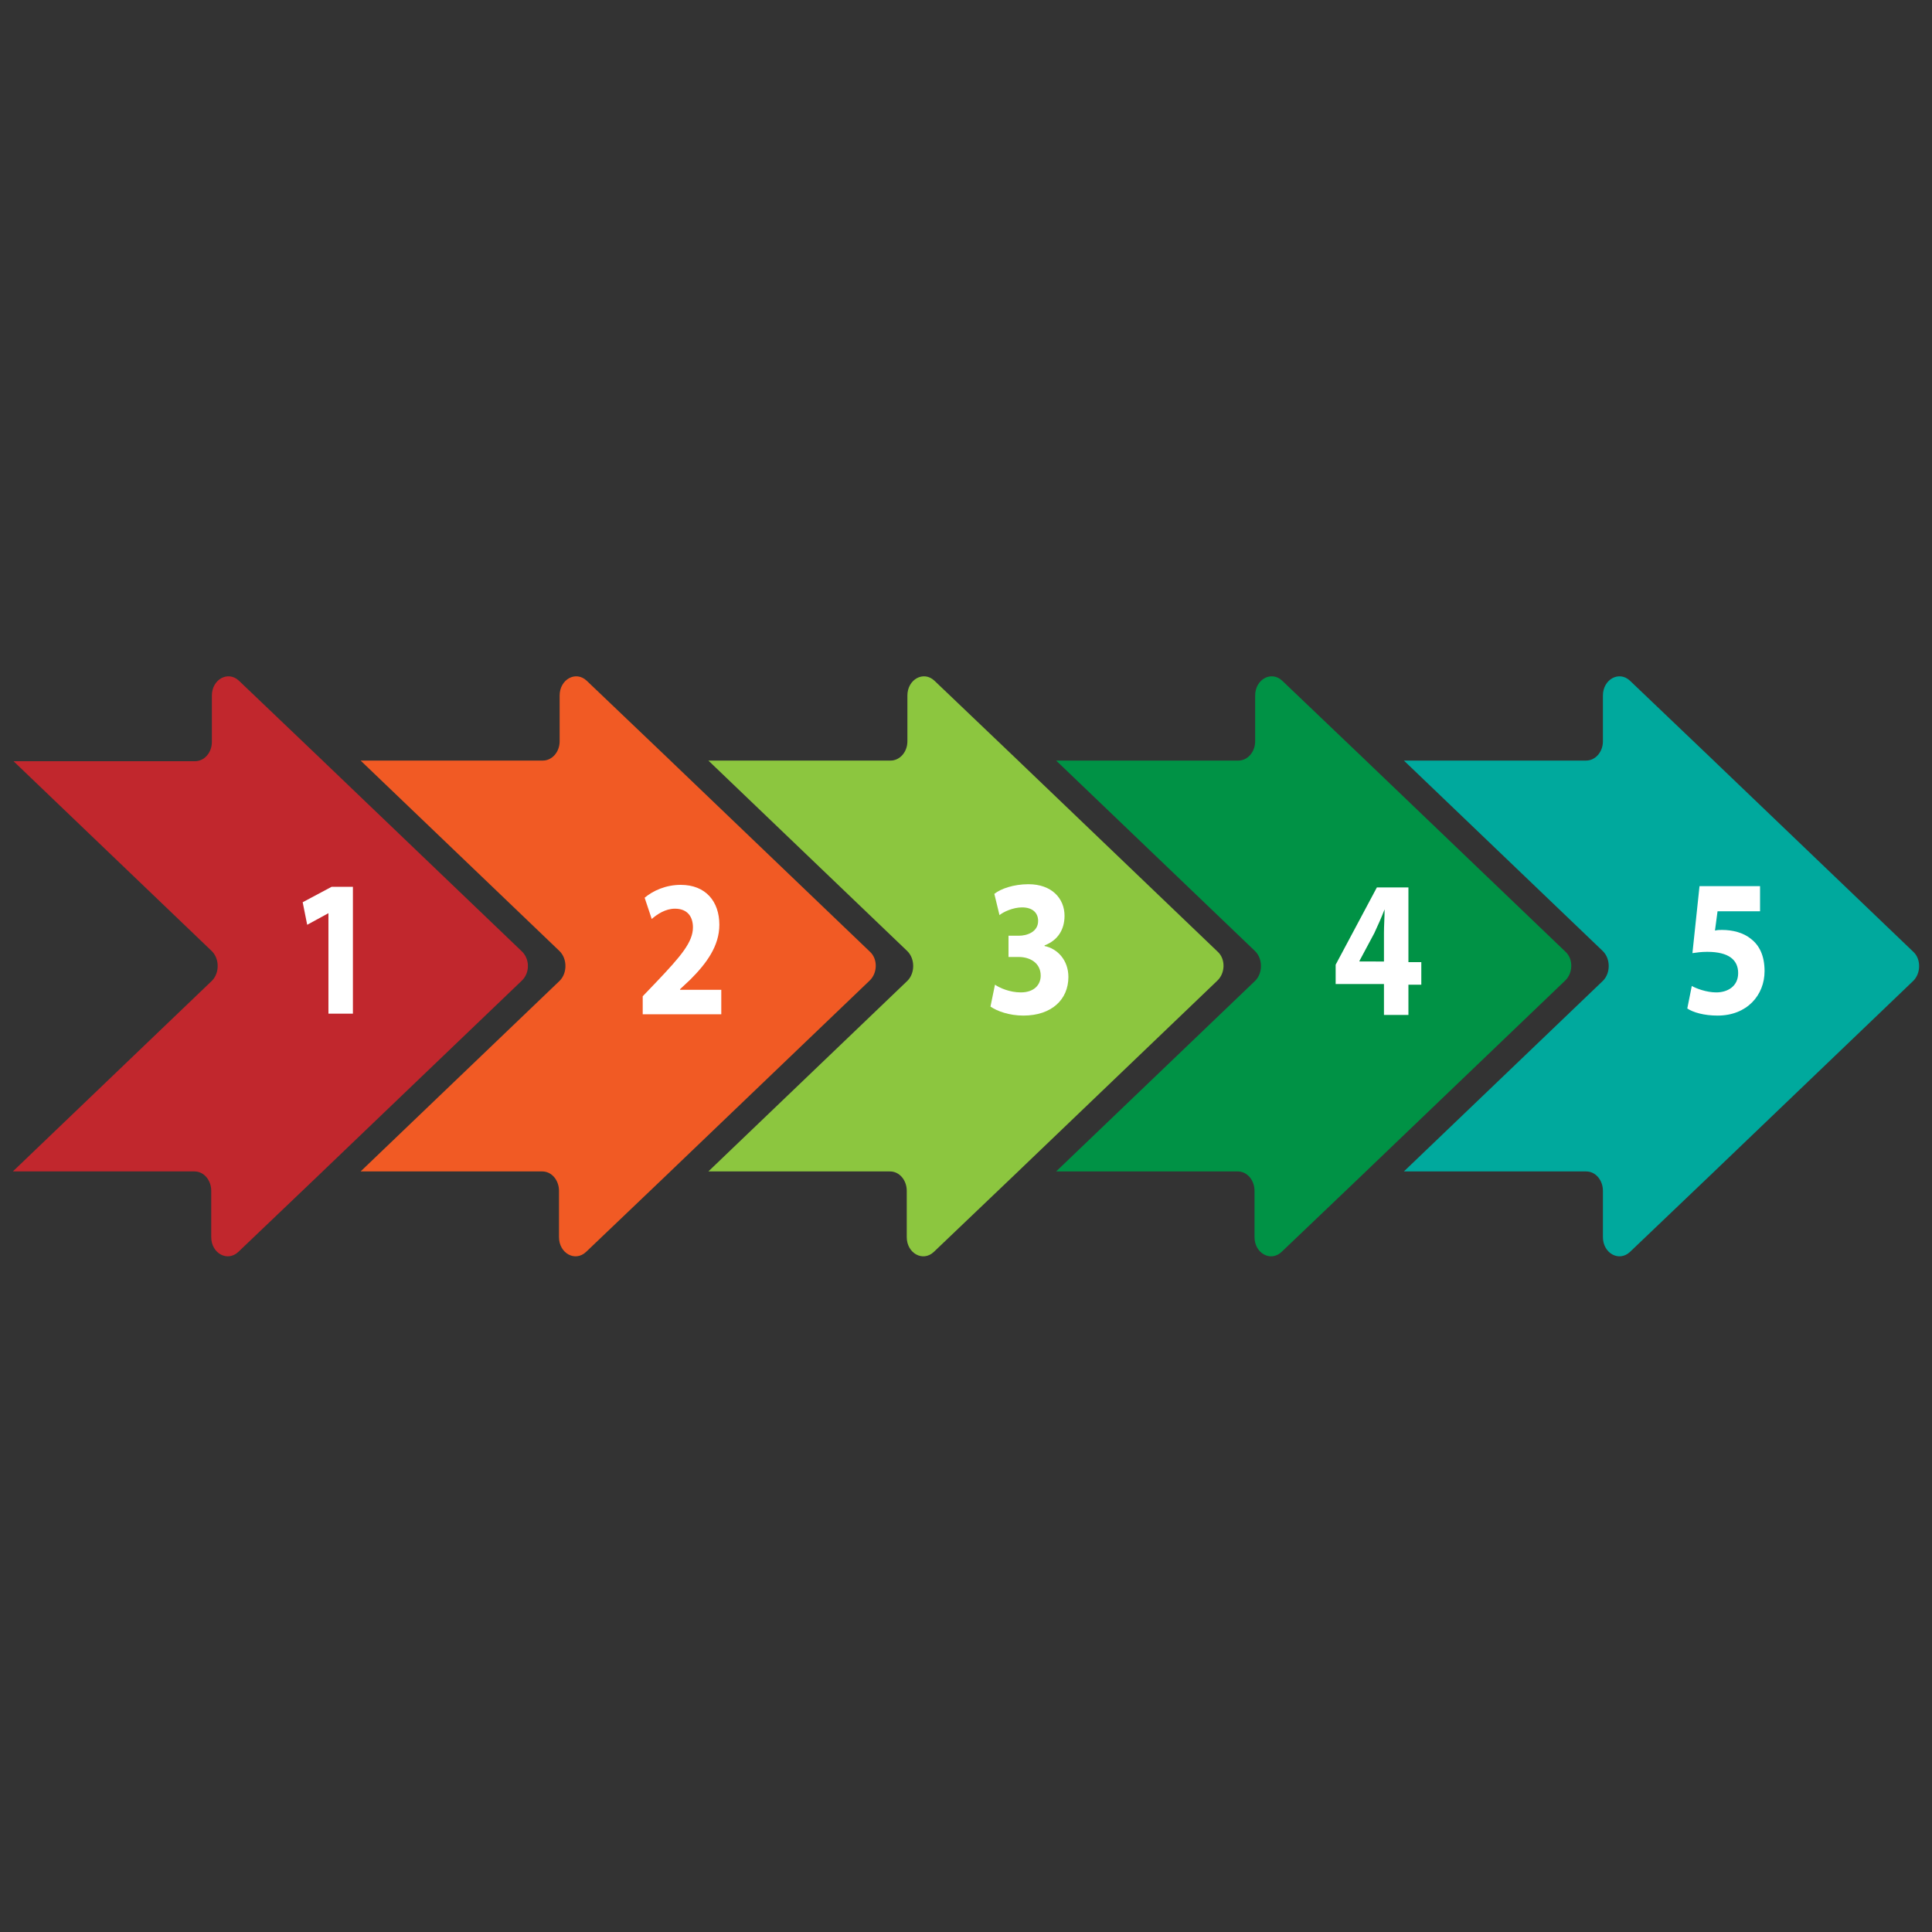
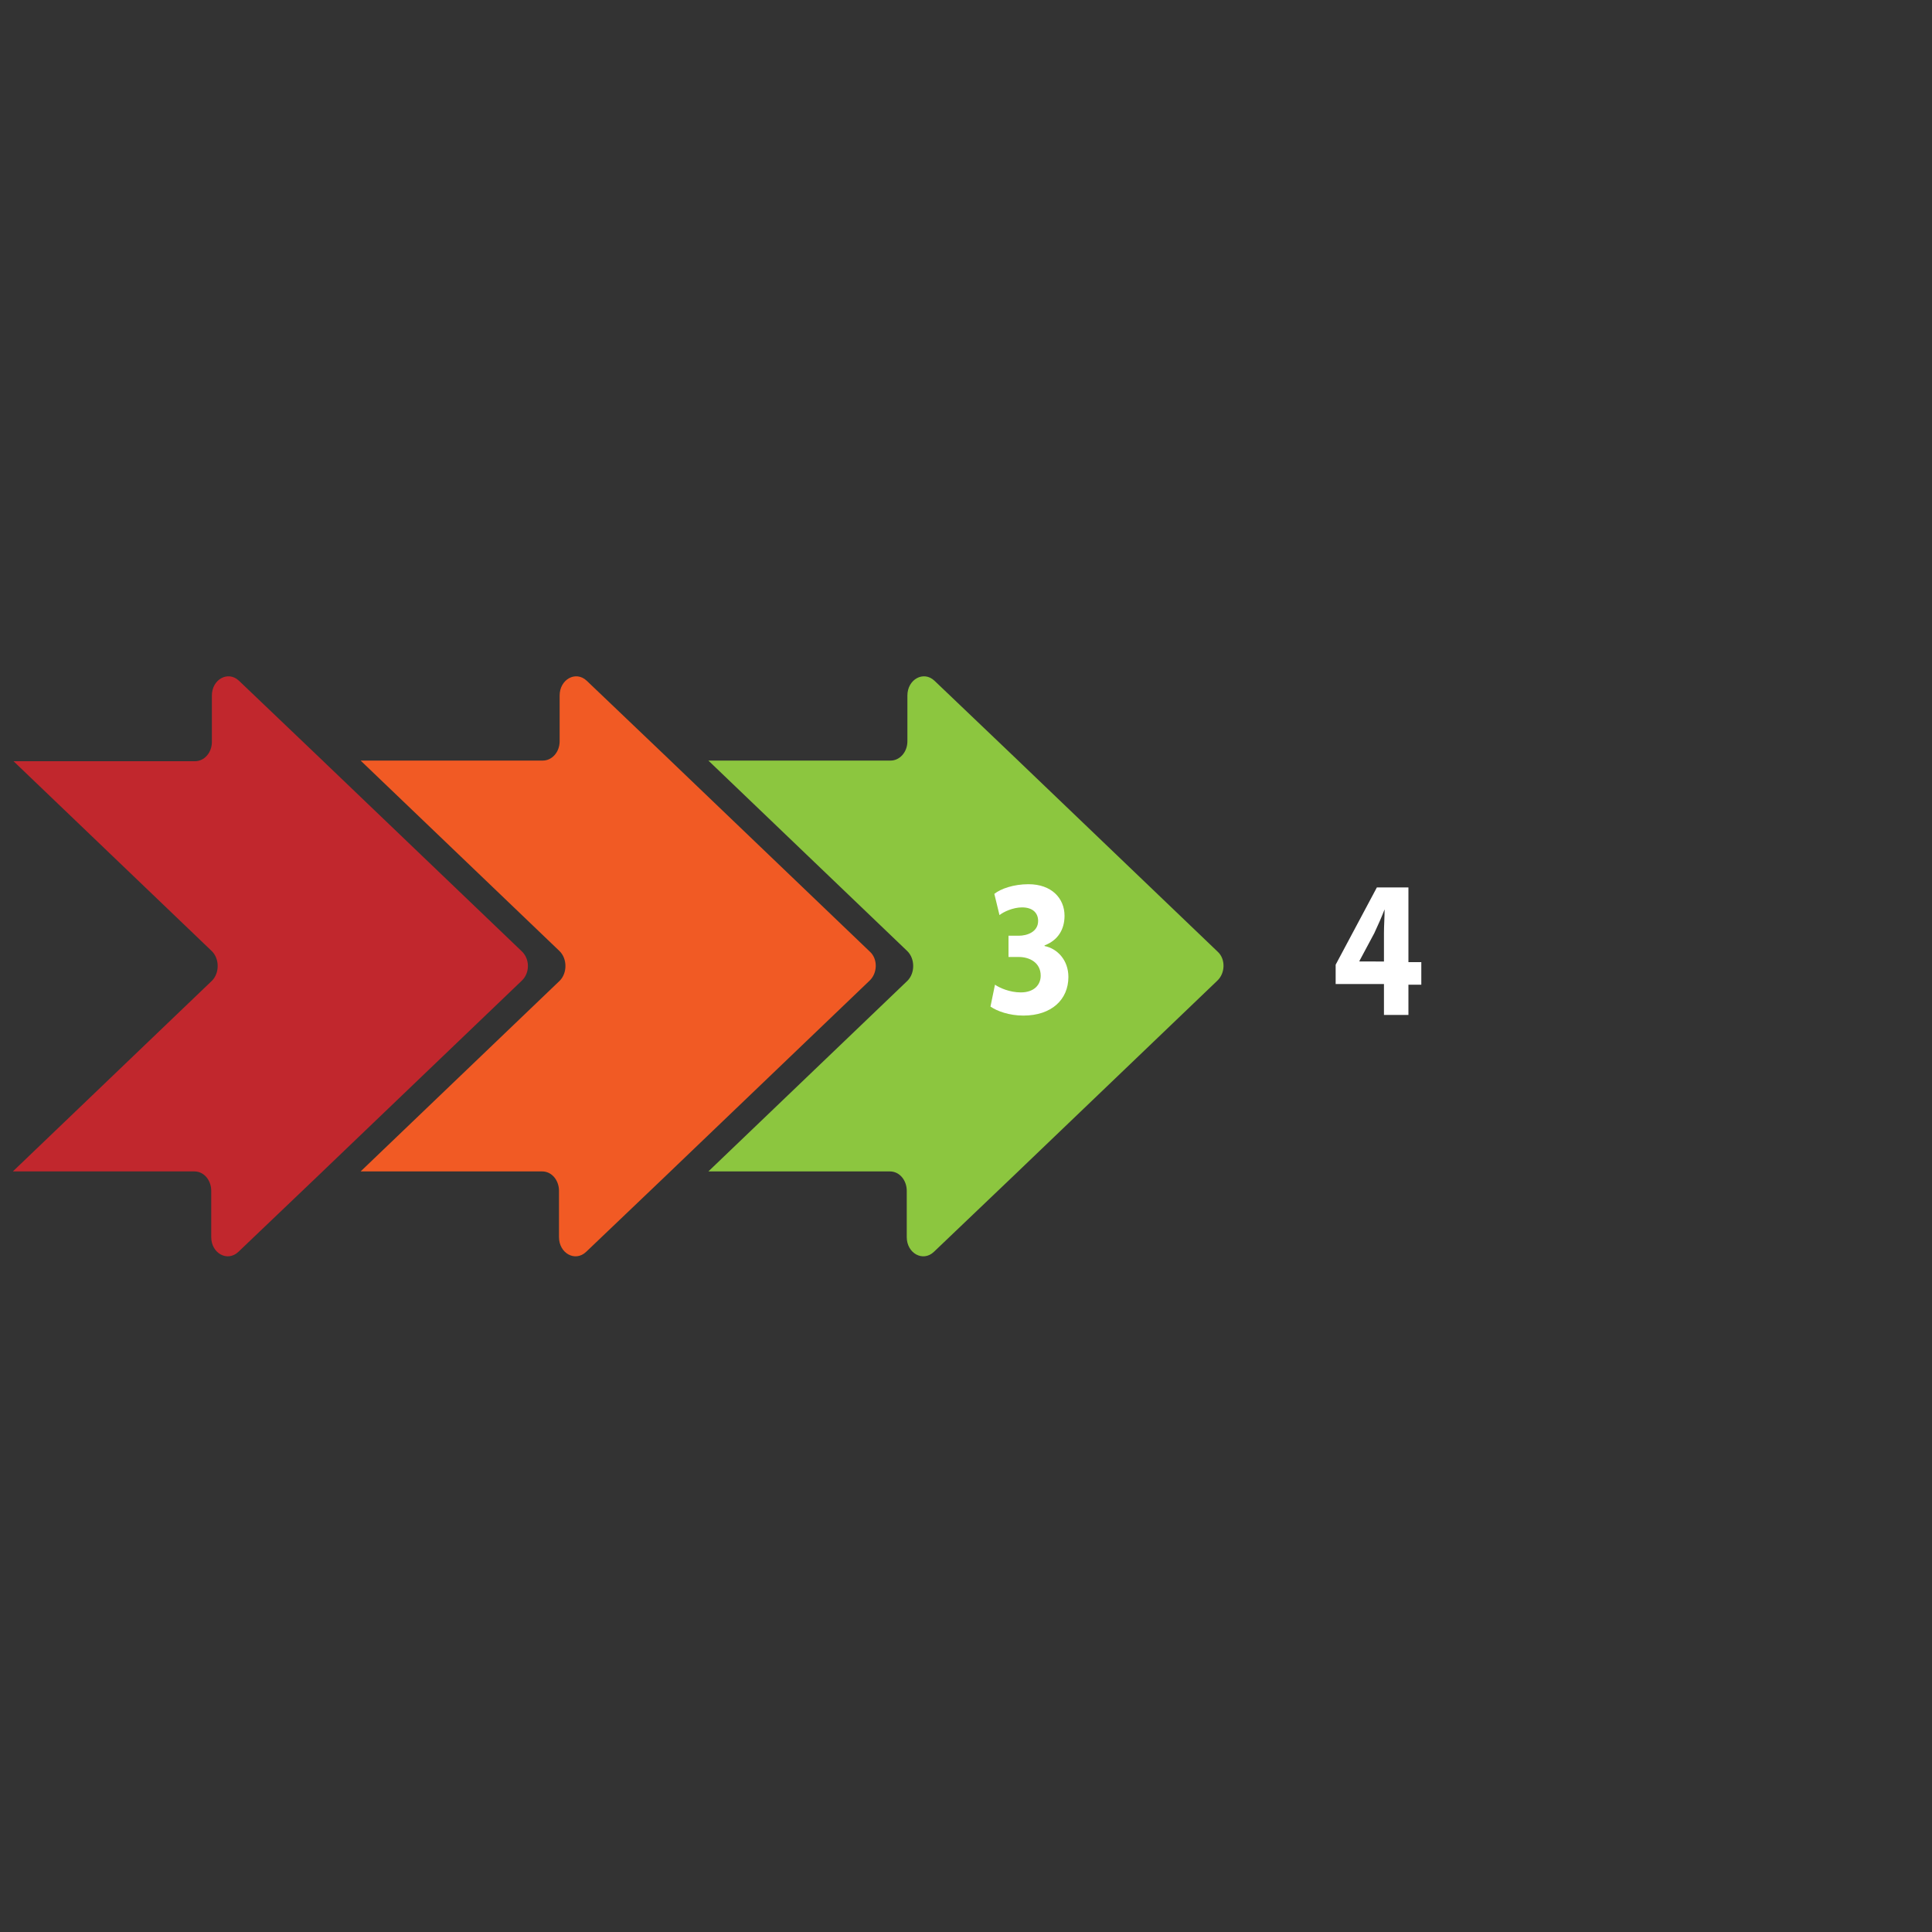
<svg xmlns="http://www.w3.org/2000/svg" version="1.1" id="Ebene_1" x="0px" y="0px" viewBox="0 0 300 300" enable-background="new 0 0 300 300" xml:space="preserve">
  <rect x="0" y="0" width="300" height="300" fill="#333333" stroke="none" />
  <g>
    <g>
      <path fill="#F15A24" d="M135,152.3l-30.8,29.5l-0.1,0.1l-13.1,12.5c-1.7,1.6-4.2,0.2-4.2-2.3v-7.2c0-1.6-1.1-3-2.6-3H56l0.1-0.1    l30.8-29.5c1.2-1.2,1.2-3.4,0-4.6l-30.8-29.5l-0.1-0.1h28.3c1.4,0,2.6-1.3,2.6-3V108c0-2.5,2.5-3.9,4.2-2.3l13.1,12.5l0.1,0.1    l30.8,29.5C136.3,148.9,136.3,151.1,135,152.3z" />
    </g>
    <g>
      <path fill="#8CC63F" d="M189,152.3l-30.8,29.5l-0.1,0.1l-13.1,12.5c-1.7,1.6-4.2,0.2-4.2-2.3v-7.2c0-1.6-1.1-3-2.6-3H110l0.1-0.1    l30.8-29.5c1.2-1.2,1.2-3.4,0-4.6l-30.8-29.5l-0.1-0.1h28.3c1.4,0,2.6-1.3,2.6-3V108c0-2.5,2.5-3.9,4.2-2.3l13.1,12.5l0.1,0.1    l30.8,29.5C190.3,148.9,190.3,151.1,189,152.3z" />
    </g>
    <g>
-       <path fill="#009245" d="M243,152.3l-30.8,29.5l-0.1,0.1l-13.1,12.5c-1.7,1.6-4.2,0.2-4.2-2.3v-7.2c0-1.6-1.1-3-2.6-3H164l0.1-0.1    l30.8-29.5c1.2-1.2,1.2-3.4,0-4.6l-30.8-29.5l-0.1-0.1h28.3c1.4,0,2.6-1.3,2.6-3V108c0-2.5,2.5-3.9,4.2-2.3l13.1,12.5l0.1,0.1    l30.8,29.5C244.3,148.9,244.3,151.1,243,152.3z" />
-     </g>
+       </g>
    <g>
-       <path fill="#00A99D" d="M297.1,152.3l-30.8,29.5l-0.1,0.1l-13.1,12.5c-1.7,1.6-4.2,0.2-4.2-2.3v-7.2c0-1.6-1.1-3-2.6-3H218    l0.1-0.1l30.8-29.5c1.2-1.2,1.2-3.4,0-4.6l-30.8-29.5l-0.1-0.1h28.3c1.4,0,2.6-1.3,2.6-3V108c0-2.5,2.5-3.9,4.2-2.3l13.1,12.5    l0.1,0.1l30.8,29.5C298.3,148.9,298.3,151.1,297.1,152.3z" />
-     </g>
+       </g>
    <g>
      <path fill="#C1272D" d="M81,152.3l-30.8,29.5l-0.1,0.1l-13.1,12.5c-1.7,1.6-4.2,0.2-4.2-2.3v-7.2c0-1.6-1.1-3-2.6-3H2l0.1-0.1    l30.8-29.5c1.2-1.2,1.2-3.4,0-4.6L2.1,118.2L2,118.2h28.3c1.4,0,2.6-1.3,2.6-3V108c0-2.5,2.5-3.9,4.2-2.3l13.1,12.5l0.1,0.1    L81,147.7C82.3,148.9,82.3,151.1,81,152.3z" />
    </g>
    <g>
      <polygon points="183.4,118.2 183.4,118.2 183.4,118.2   " />
    </g>
    <g>
      <polygon points="182.4,181.8 182.5,181.8 182.5,181.8   " />
    </g>
    <g>
-       <path fill="#FFFFFF" d="M51,141.8L51,141.8l-3.3,1.8l-0.7-3.5l4.5-2.4h3.3v19.7H51V141.8z" />
-     </g>
+       </g>
    <g>
-       <path fill="#FFFFFF" d="M99.8,157.5v-2.8l2.2-2.3c3.7-3.9,5.6-6.1,5.6-8.4c0-1.6-0.8-2.9-2.8-2.9c-1.5,0-2.8,0.9-3.6,1.6l-1.1-3.3    c1.3-1.1,3.3-2,5.6-2c3.9,0,6,2.6,6,6.2c0,3.3-2,6-4.5,8.5l-1.6,1.5v0.1h6.4v3.8H99.8z" />
-     </g>
+       </g>
    <g>
      <path fill="#FFFFFF" d="M154.5,152.9c0.7,0.5,2.3,1.2,4,1.2c2.1,0,3.1-1.2,3.1-2.6c0-2-1.7-2.9-3.4-2.9h-1.6v-3.3h1.6    c1.3,0,3-0.6,3-2.3c0-1.2-0.8-2.1-2.5-2.1c-1.4,0-2.9,0.7-3.5,1.2l-0.8-3.3c1-0.8,3-1.5,5.3-1.5c3.6,0,5.6,2.2,5.6,4.9    c0,2.1-1,3.8-3.1,4.6v0.1c2,0.4,3.7,2.2,3.7,4.8c0,3.5-2.6,6-7,6c-2.2,0-4.1-0.7-5.1-1.4L154.5,152.9z" />
    </g>
    <g>
      <path fill="#FFFFFF" d="M214.9,157.5v-4.7h-7.5v-3l6.4-12h4.9v11.6h2v3.5h-2v4.7H214.9z M214.9,149.3v-4.4c0-1.2,0.1-2.4,0.1-3.7    H215c-0.5,1.3-1,2.4-1.6,3.7l-2.3,4.3l0,0.1H214.9z" />
    </g>
    <g>
-       <path fill="#FFFFFF" d="M273.3,141.5h-6.6l-0.4,3c0.4-0.1,0.7-0.1,1.1-0.1c1.6,0,3.3,0.4,4.5,1.4c1.3,1,2.1,2.6,2.1,5    c0,3.7-2.7,6.9-7.3,6.9c-2.1,0-3.8-0.5-4.7-1.1l0.7-3.5c0.7,0.4,2.3,1,3.8,1c1.7,0,3.4-0.9,3.4-3c0-2-1.4-3.3-4.8-3.3    c-0.9,0-1.6,0.1-2.3,0.2l1.1-10.4h9.4V141.5z" />
-     </g>
+       </g>
  </g>
</svg>